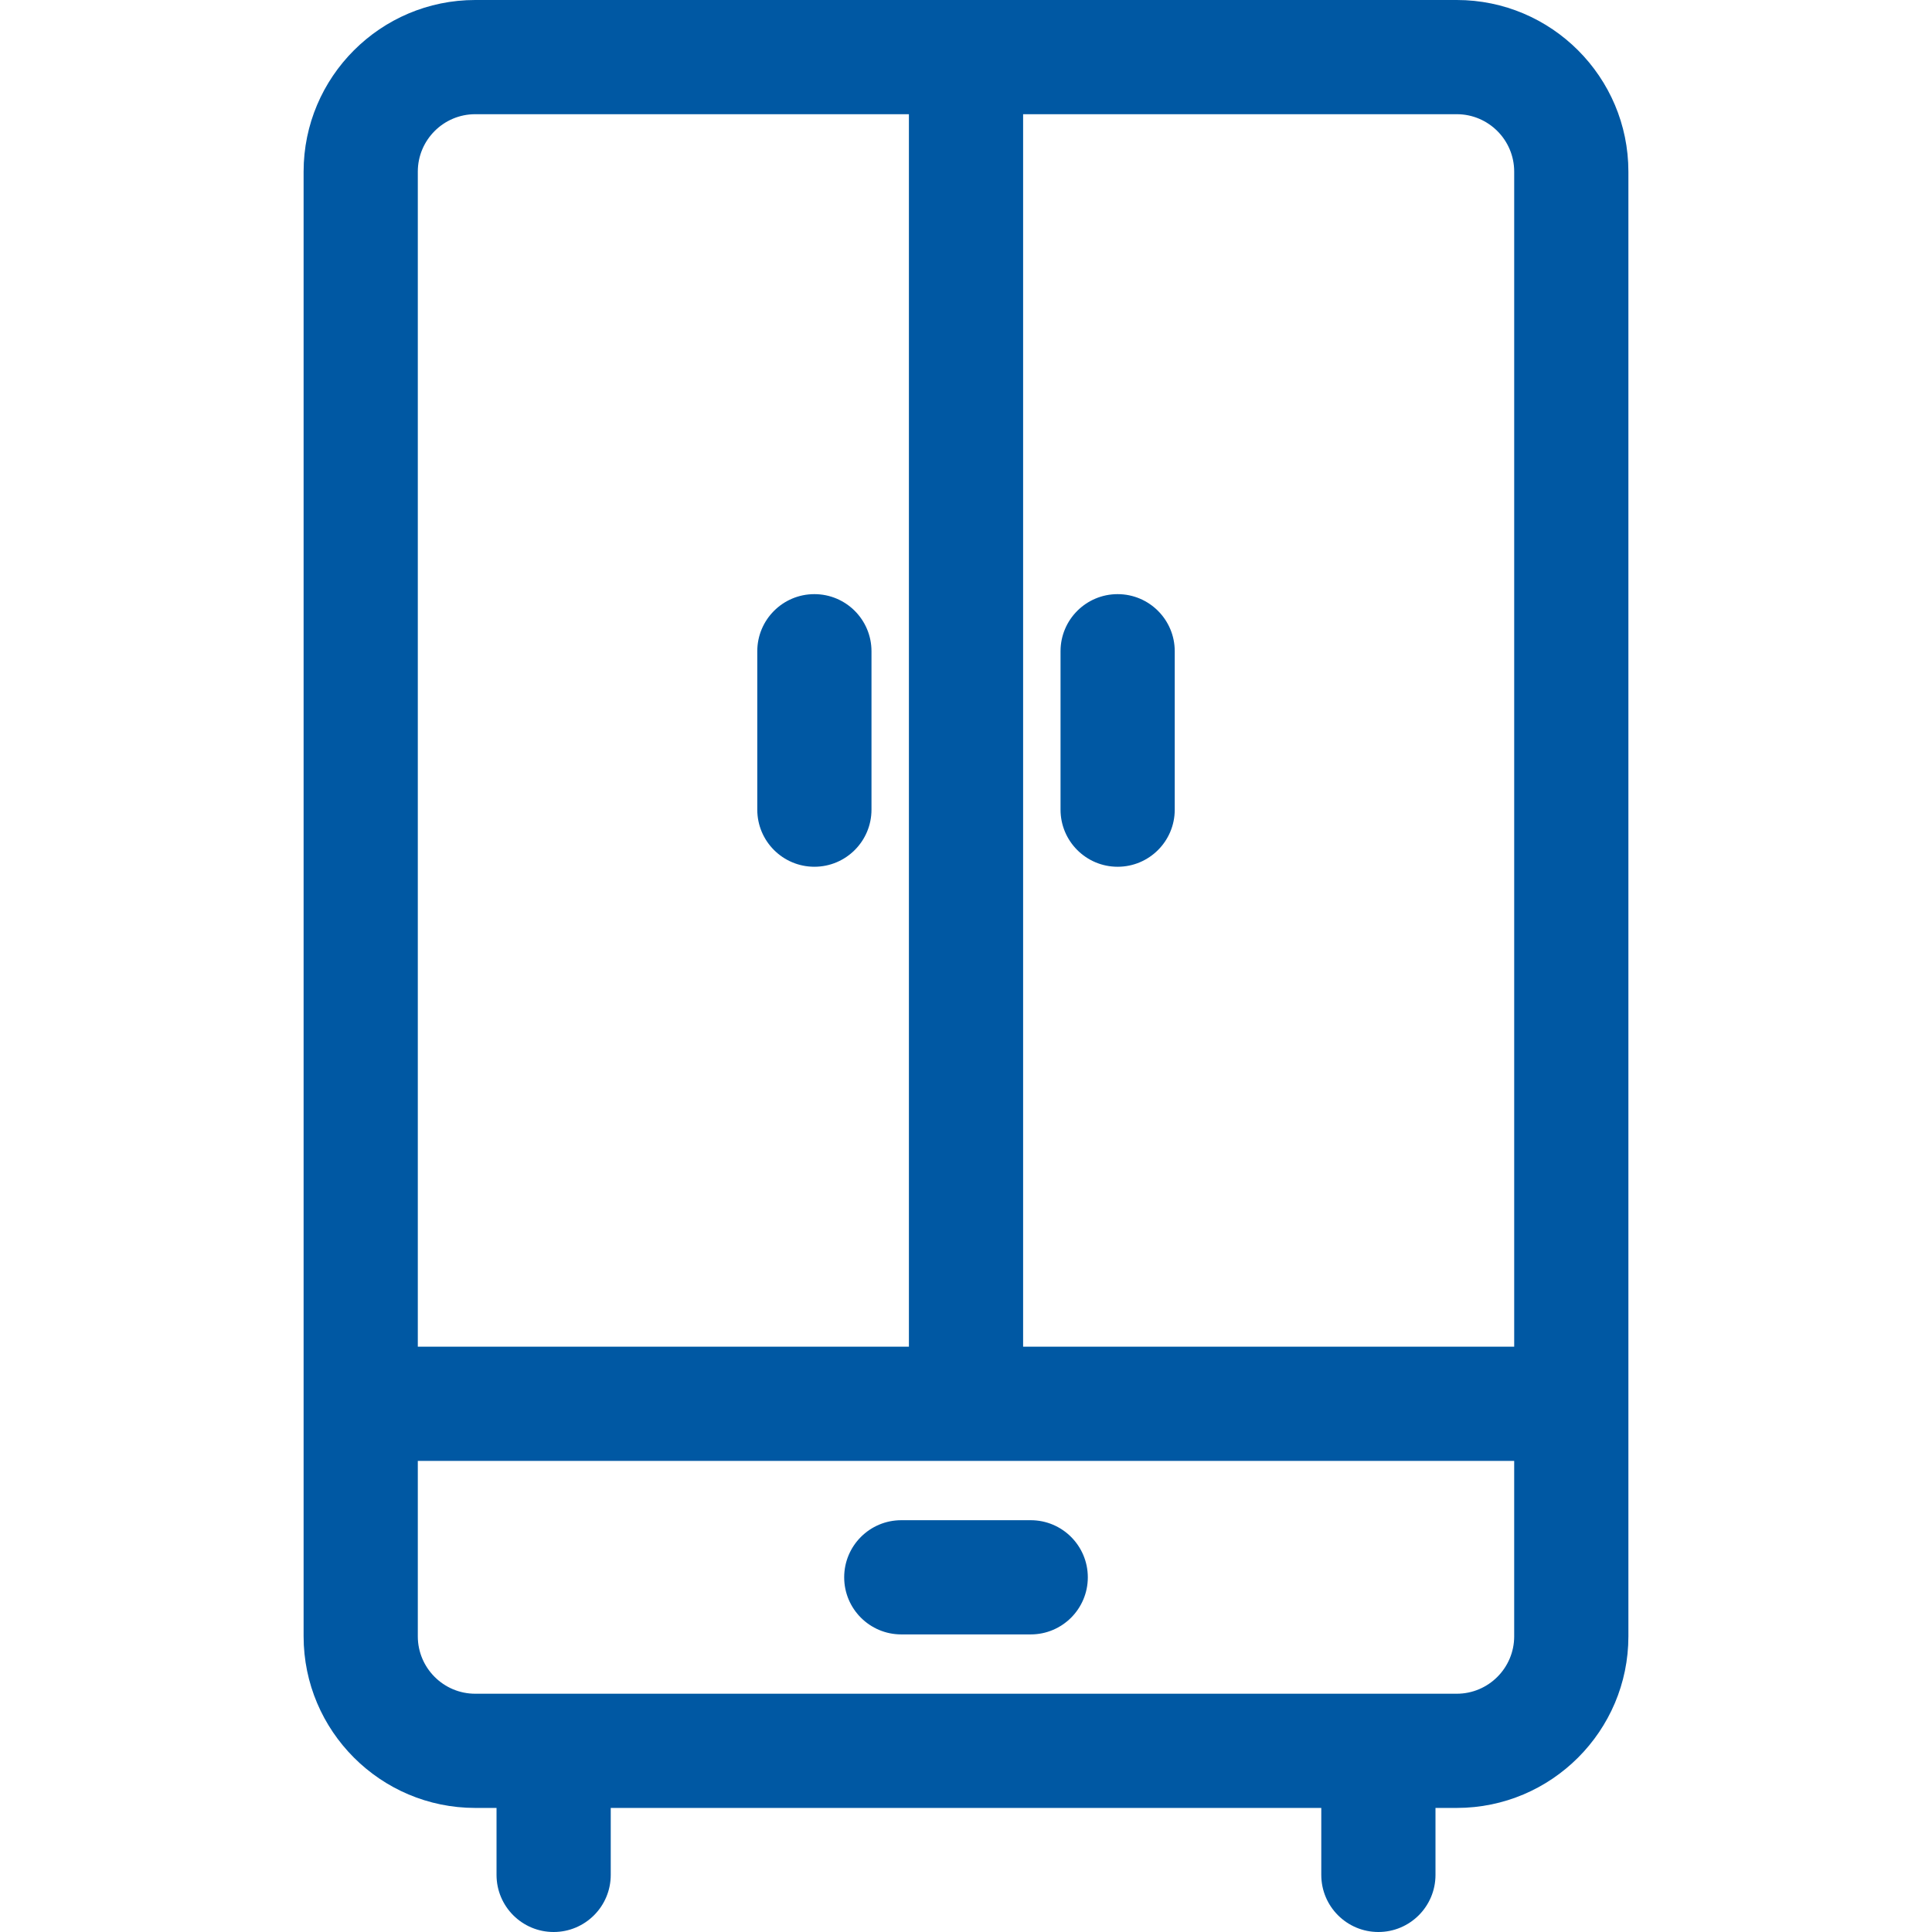
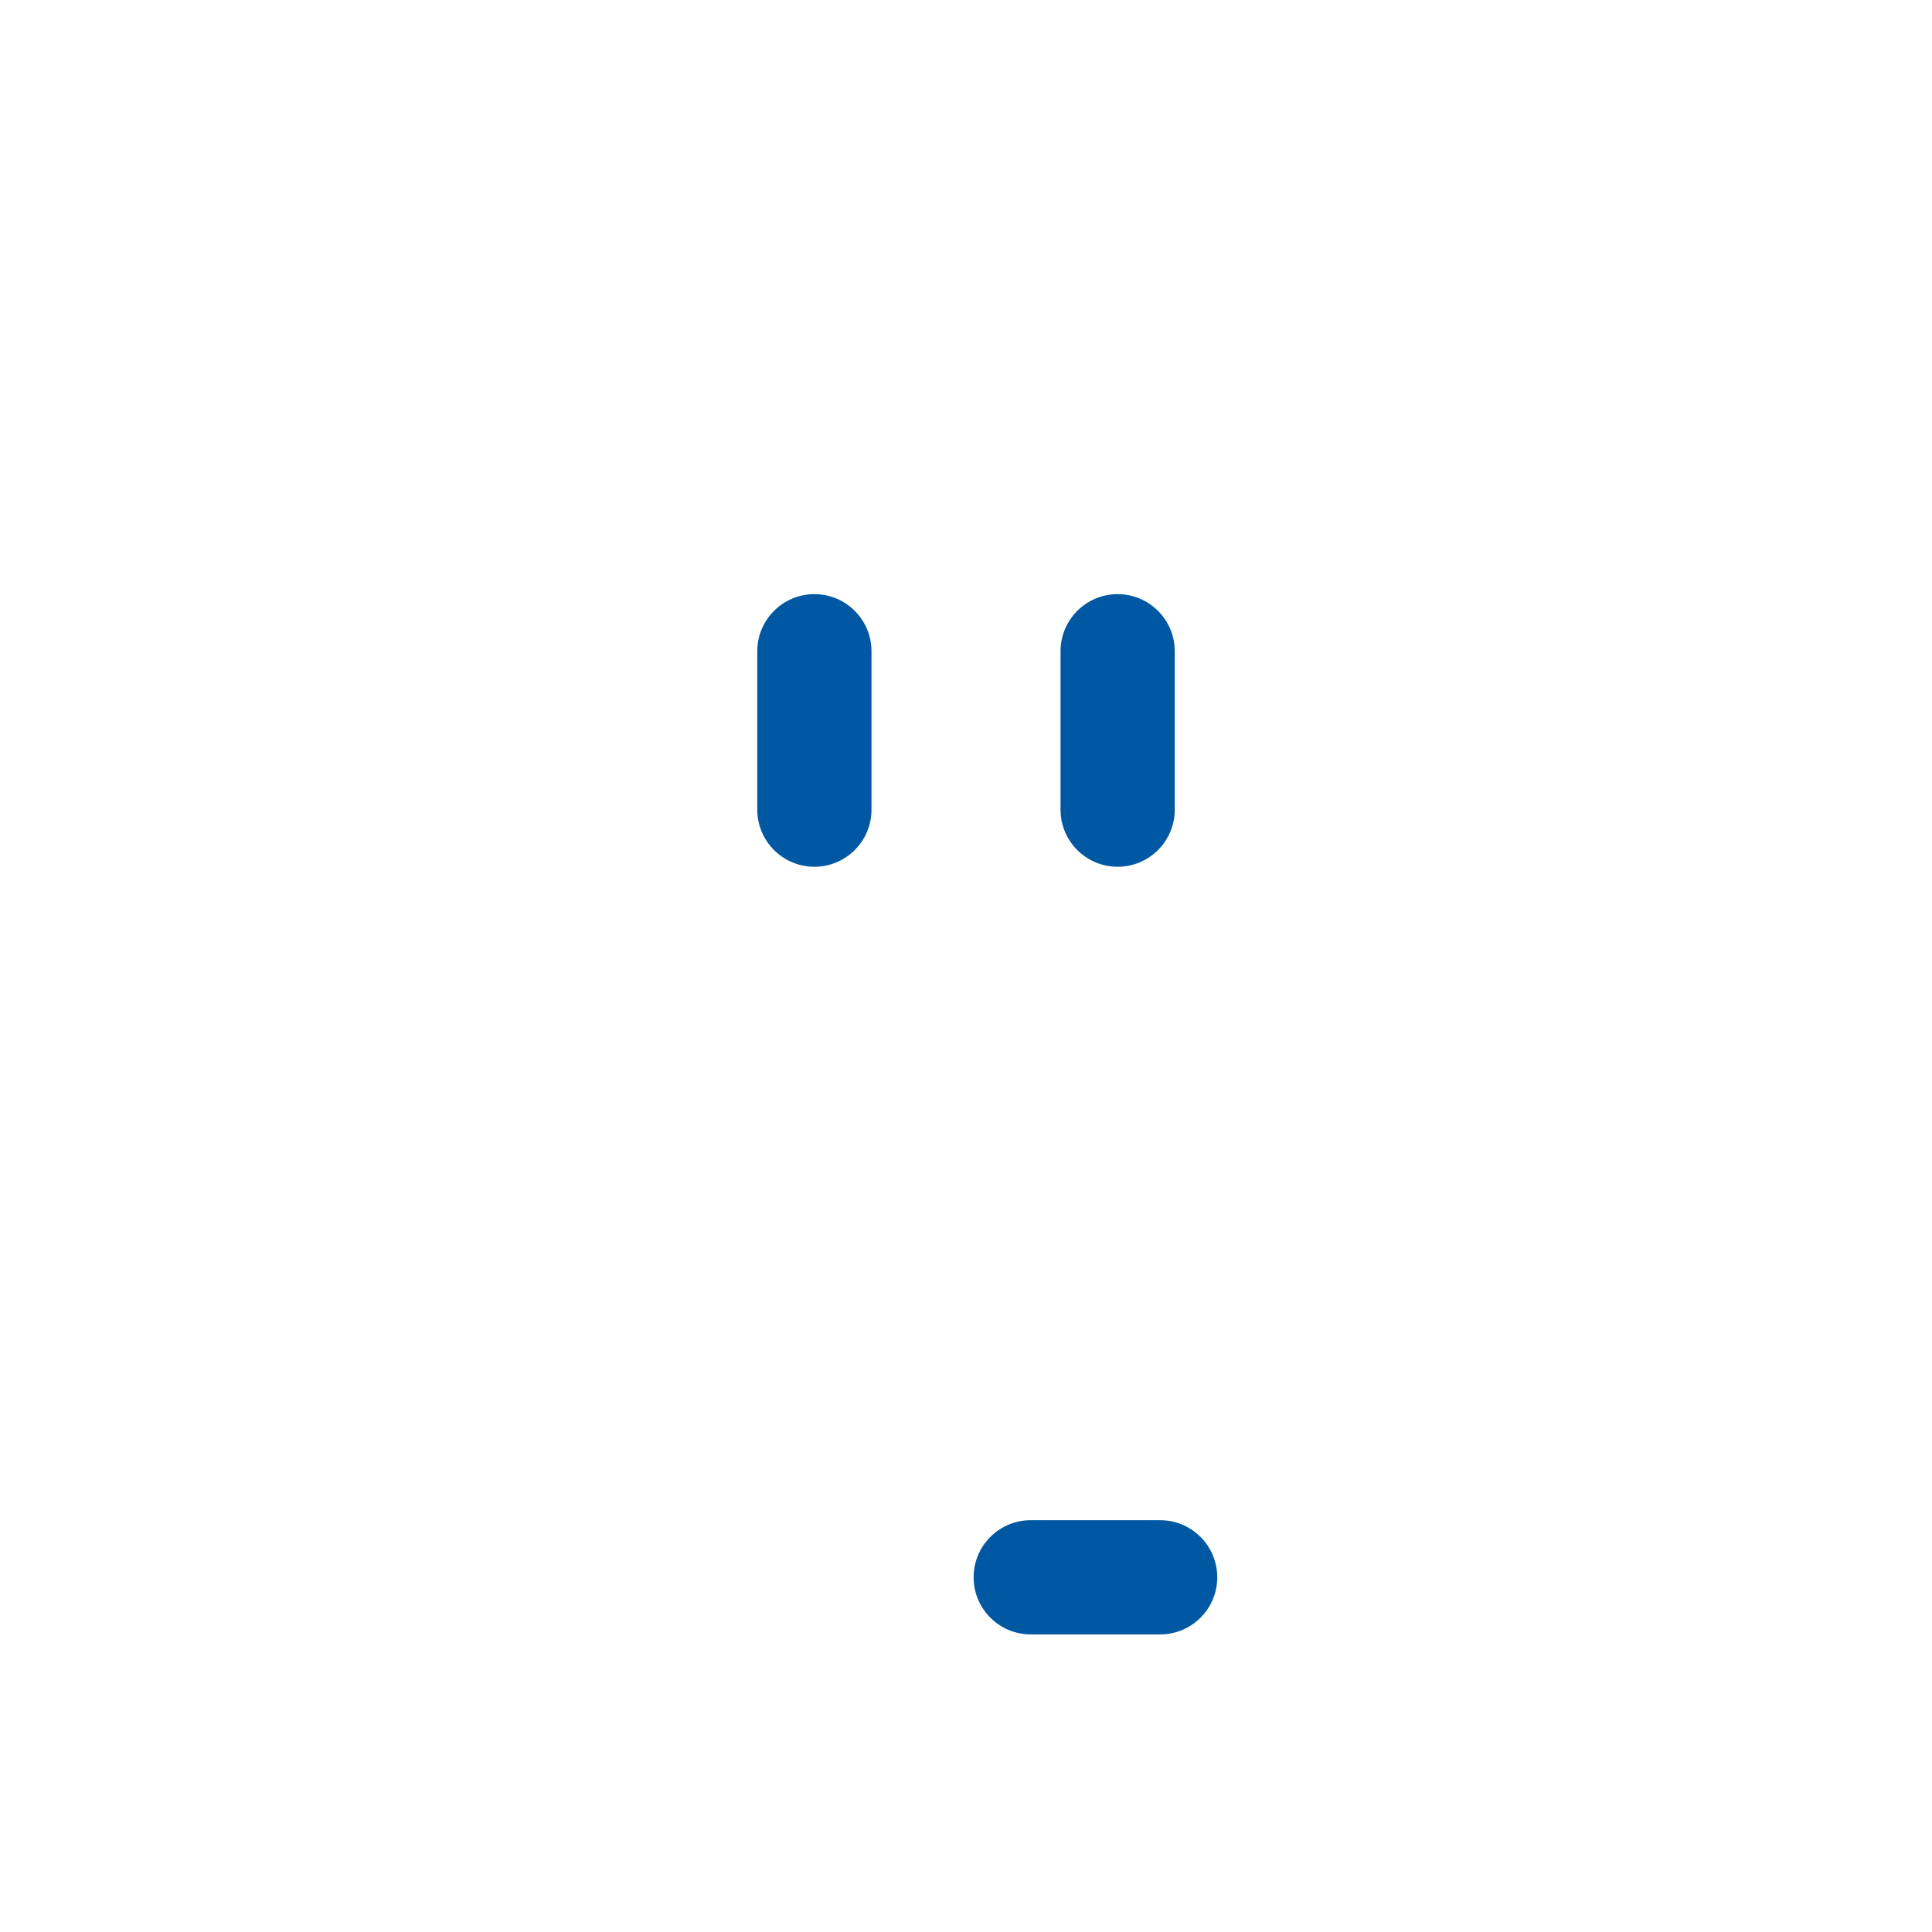
<svg xmlns="http://www.w3.org/2000/svg" version="1.1" width="32" height="32" x="0" y="0" viewBox="0 0 512 512" style="enable-background:new 0 0 512 512" xml:space="preserve" class="">
  <g>
-     <path d="M386.062 0H125.938c-25.077 0-45.479 20.403-45.479 45.48v388.16c0 25.077 20.402 45.48 45.479 45.48h5.649v17.747c0 8.357 6.776 15.133 15.133 15.133s15.133-6.776 15.133-15.133V479.12h188.301v17.747c0 8.357 6.776 15.133 15.133 15.133s15.133-6.776 15.133-15.133V479.12h5.643c25.077 0 45.479-20.403 45.479-45.48V45.48C431.541 20.403 411.139 0 386.062 0zM110.724 45.48c0-8.389 6.825-15.215 15.214-15.215H240.87v326.62H110.724V45.48zm290.552 388.16c0 8.389-6.825 15.215-15.214 15.215H125.938c-8.389 0-15.214-6.826-15.214-15.215v-46.488h290.551v46.488zm0-76.754h-130.14V30.266h114.926c8.389 0 15.214 6.826 15.214 15.215v311.405z" fill="#0058a3" opacity="1" data-original="#000000" class="" />
-     <path d="M215.82 157.453c-8.357 0-15.133 6.776-15.133 15.133v41.98c0 8.357 6.775 15.133 15.133 15.133 8.357 0 15.133-6.776 15.133-15.133v-41.98c0-8.358-6.775-15.133-15.133-15.133zM296.186 157.453c-8.357 0-15.133 6.776-15.133 15.133v41.98c0 8.358 6.776 15.134 15.133 15.134s15.133-6.776 15.133-15.133v-41.981c0-8.358-6.776-15.133-15.133-15.133zM273.151 402.87H238.85c-8.357 0-15.133 6.776-15.133 15.133s6.776 15.133 15.133 15.133h34.301c8.357 0 15.133-6.776 15.133-15.133-.001-8.358-6.776-15.133-15.133-15.133z" fill="#0058a3" opacity="1" data-original="#000000" class="" />
+     <path d="M215.82 157.453c-8.357 0-15.133 6.776-15.133 15.133v41.98c0 8.357 6.775 15.133 15.133 15.133 8.357 0 15.133-6.776 15.133-15.133v-41.98c0-8.358-6.775-15.133-15.133-15.133zM296.186 157.453c-8.357 0-15.133 6.776-15.133 15.133v41.98c0 8.358 6.776 15.134 15.133 15.134s15.133-6.776 15.133-15.133v-41.981c0-8.358-6.776-15.133-15.133-15.133zM273.151 402.87c-8.357 0-15.133 6.776-15.133 15.133s6.776 15.133 15.133 15.133h34.301c8.357 0 15.133-6.776 15.133-15.133-.001-8.358-6.776-15.133-15.133-15.133z" fill="#0058a3" opacity="1" data-original="#000000" class="" />
  </g>
</svg>